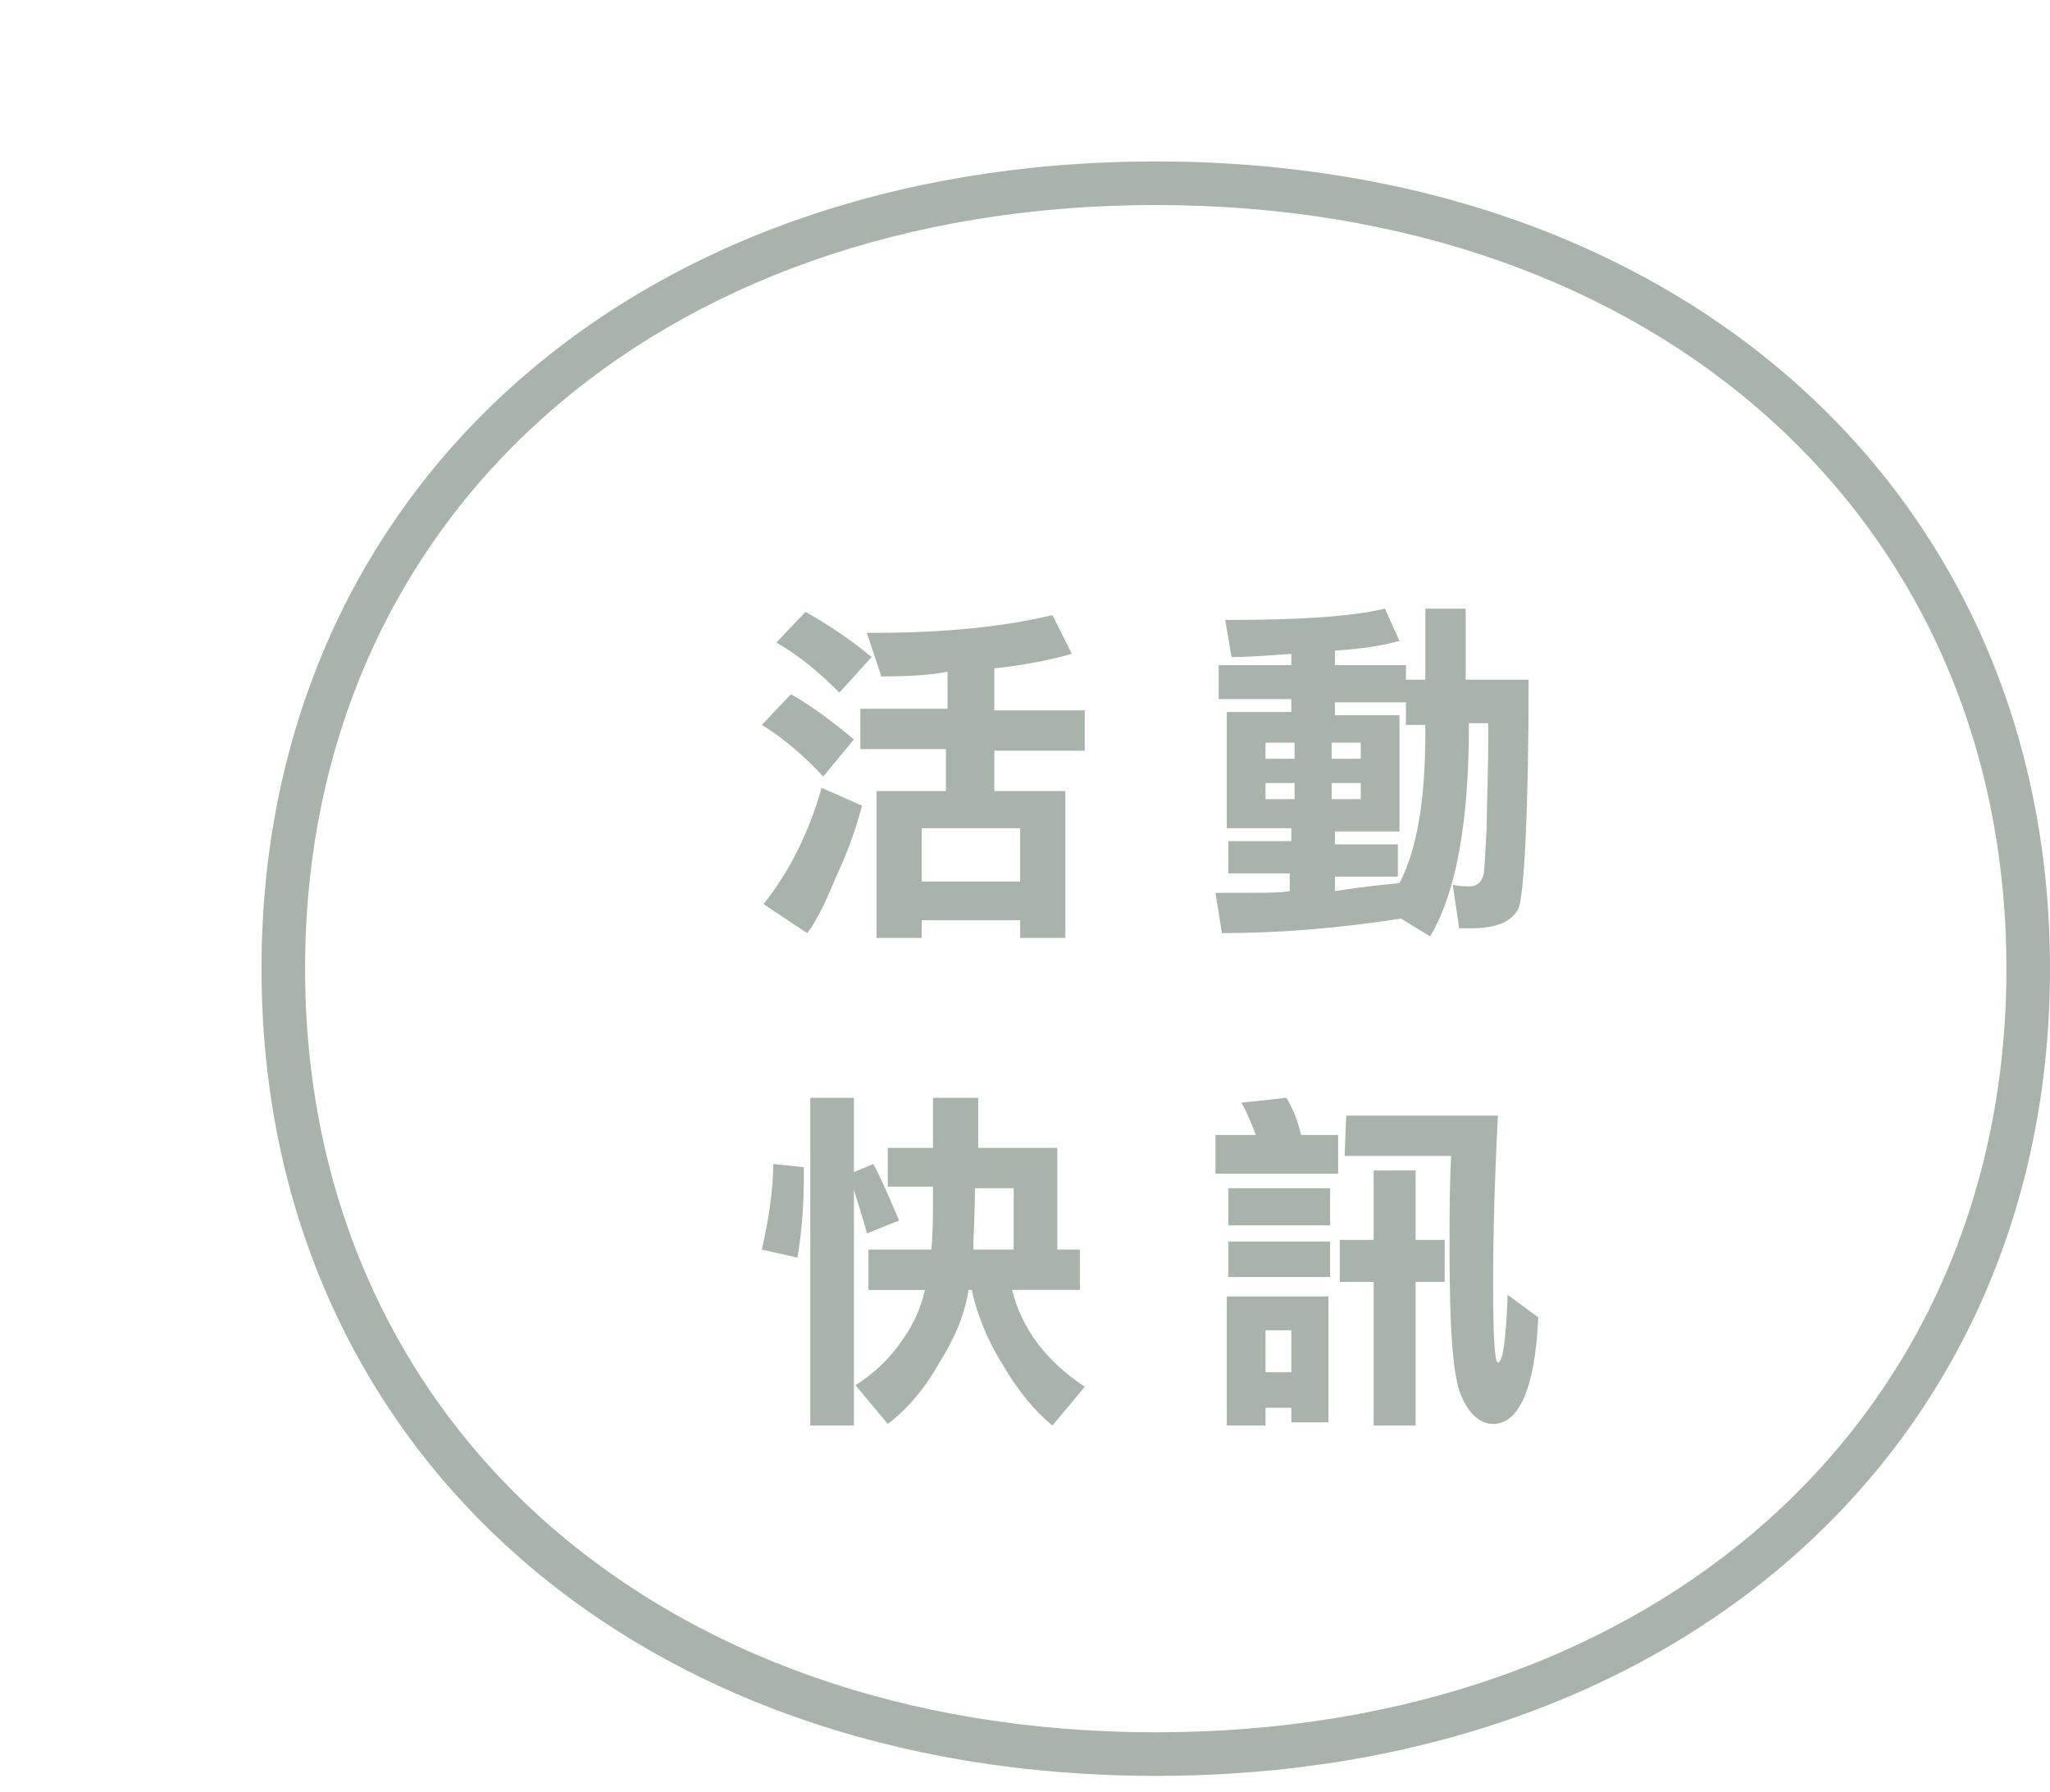
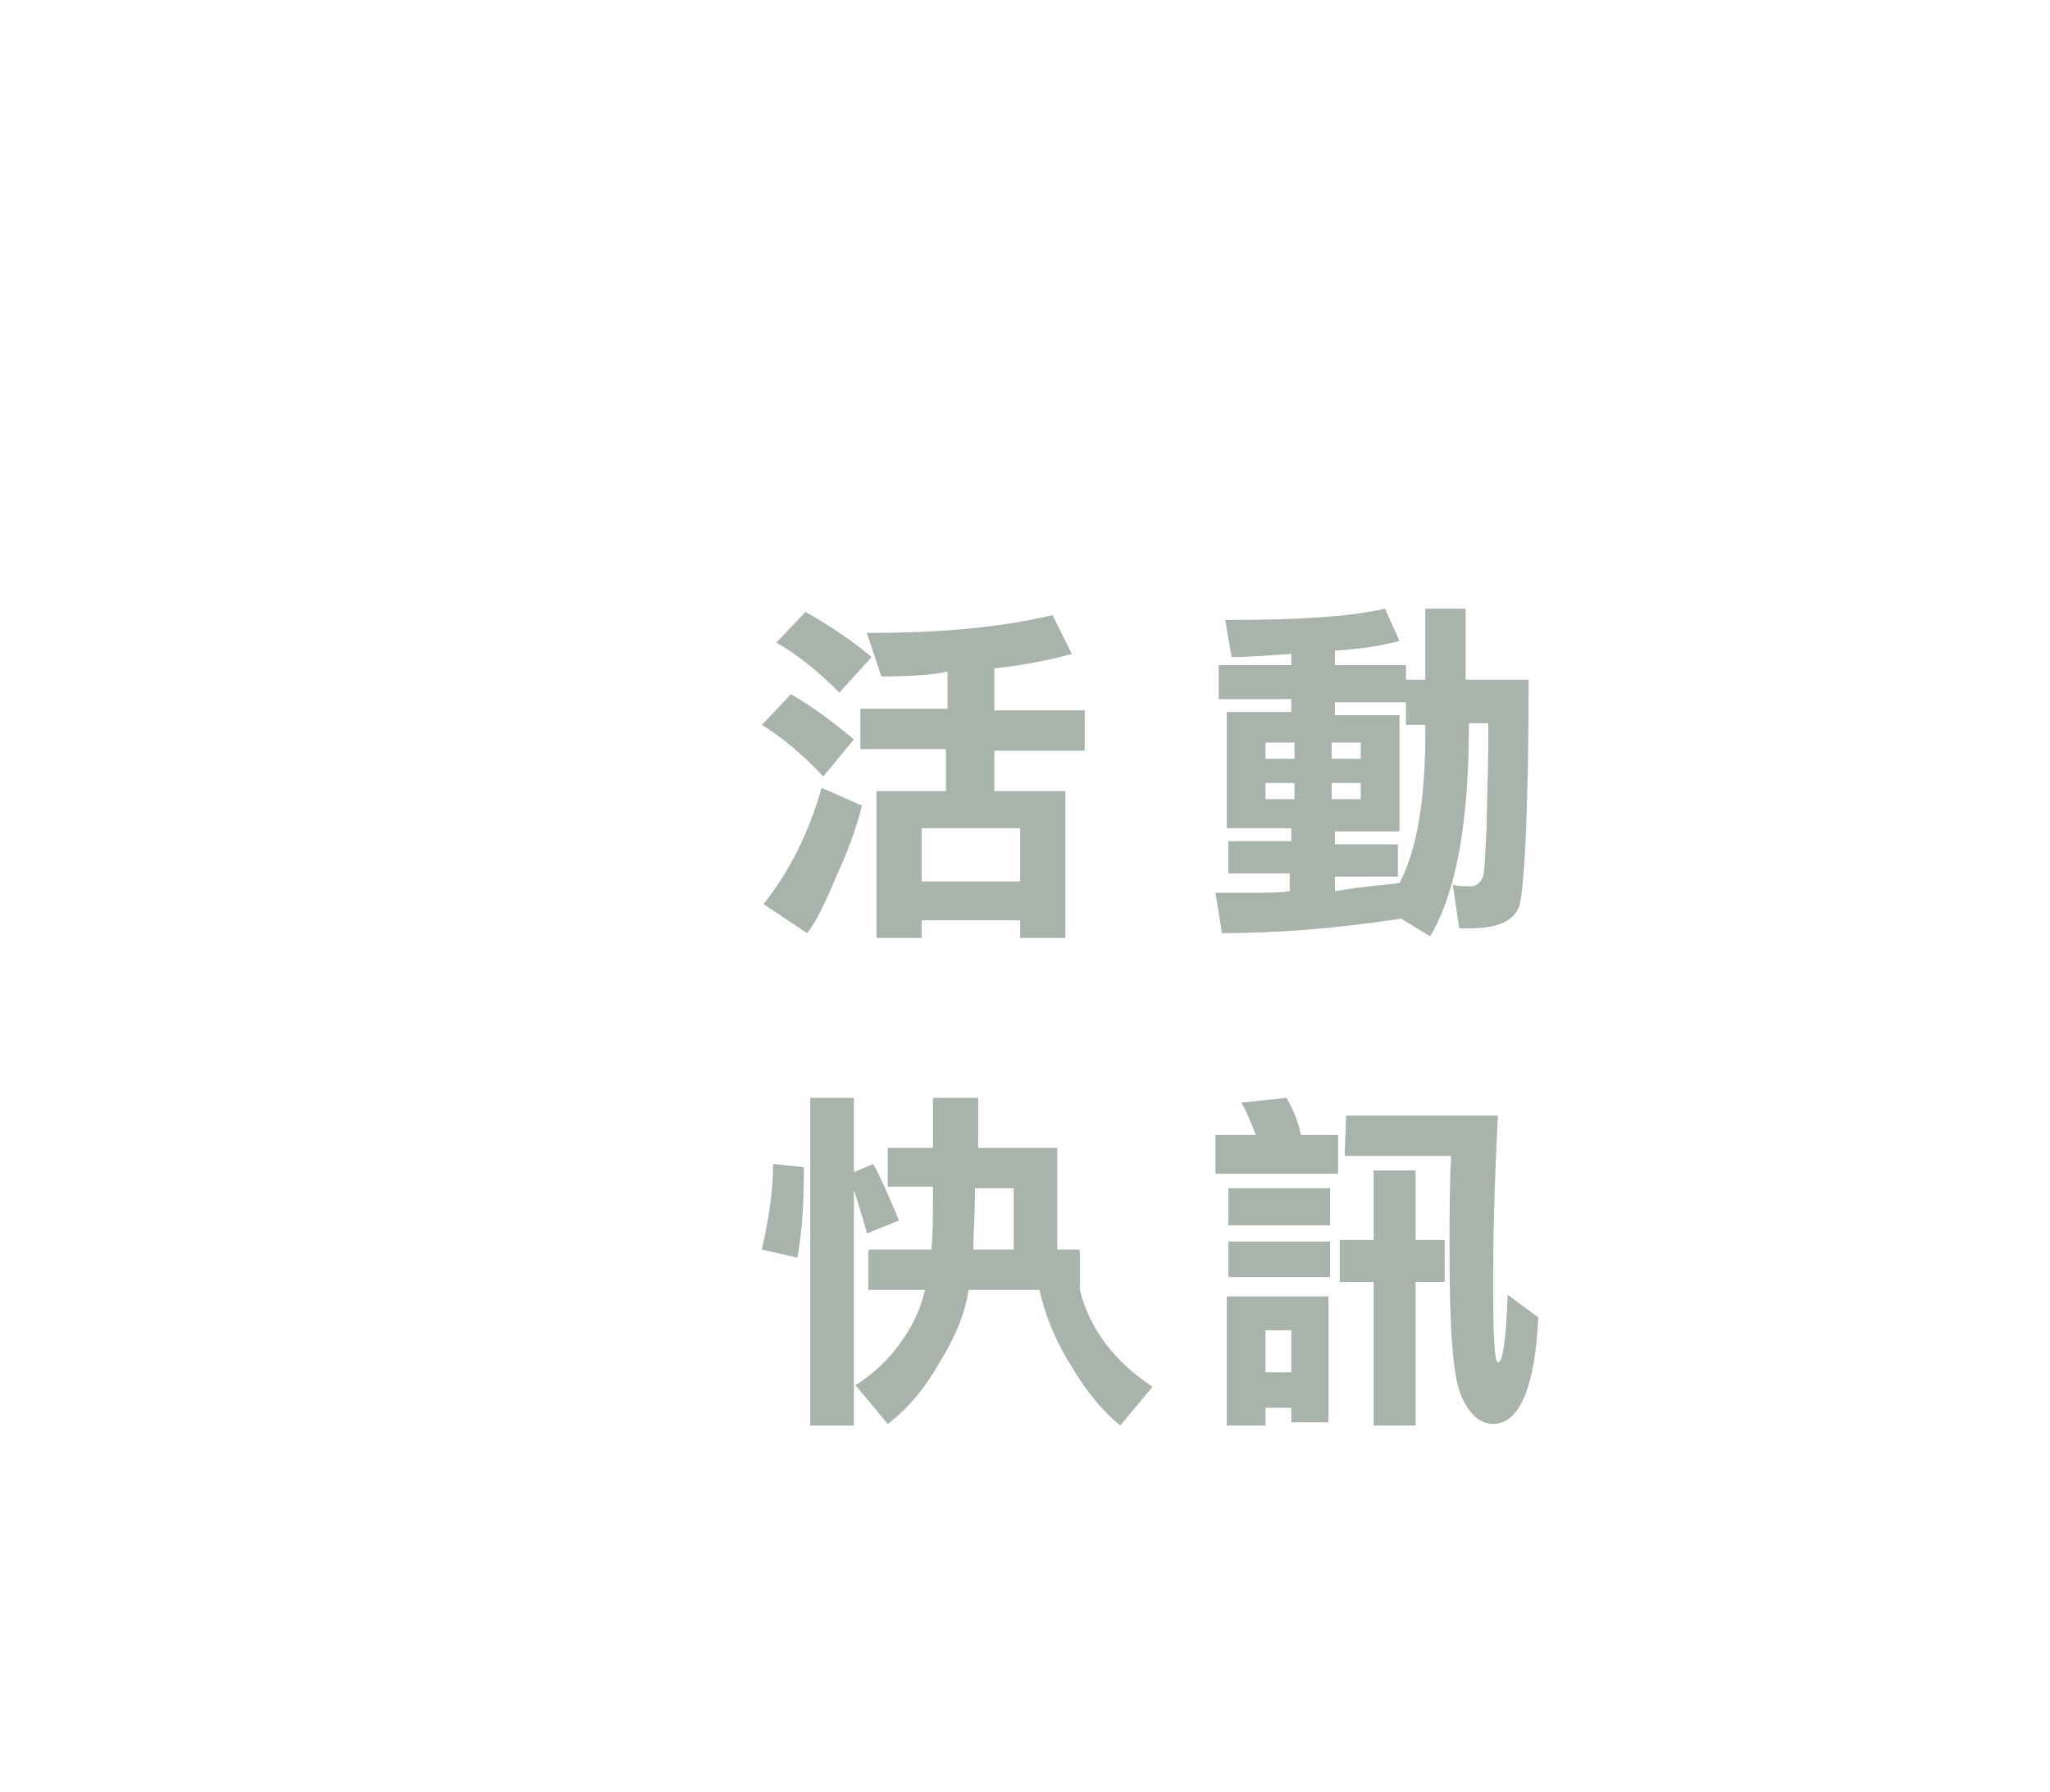
<svg xmlns="http://www.w3.org/2000/svg" version="1.1" x="0px" y="0px" viewBox="0 0 127 111" style="enable-background:new 0 0 127 111;" xml:space="preserve">
  <style type="text/css">
	.st0{fill:#319BA4;}
	.st1{fill:none;stroke:#319BA4;stroke-width:3;}
	.st2{fill:#F8F6E7;}
	.st3{fill:none;stroke:#70979A;stroke-width:2;stroke-linecap:round;stroke-linejoin:round;stroke-miterlimit:10;}
	.st4{fill:#70979A;}
	.st5{clip-path:url(#SVGID_3_);fill:#319BA4;}
	.st6{clip-path:url(#SVGID_3_);}
	
		.st7{clip-path:url(#SVGID_6_);fill:none;stroke:#FFFFFF;stroke-width:2;stroke-linecap:round;stroke-linejoin:round;stroke-miterlimit:10;}
	.st8{clip-path:url(#SVGID_6_);fill:#FFFFFF;}
	.st9{clip-path:url(#SVGID_6_);fill:none;stroke:#FFFFFF;stroke-width:0.707;stroke-miterlimit:10;}
	
		.st10{clip-path:url(#SVGID_6_);fill:none;stroke:#FFFFFF;stroke-width:3;stroke-linecap:round;stroke-linejoin:round;stroke-miterlimit:10;}
	.st11{clip-path:url(#SVGID_6_);fill:none;stroke:#FFFFFF;stroke-width:2.148;stroke-miterlimit:10;}
	.st12{clip-path:url(#SVGID_8_);}
	.st13{clip-path:url(#SVGID_12_);fill:#FFFFFF;}
	.st14{clip-path:url(#SVGID_12_);fill:none;stroke:#FFFFFF;stroke-linecap:round;stroke-linejoin:round;stroke-miterlimit:10;}
	.st15{clip-path:url(#SVGID_12_);fill:#319BA4;}
	.st16{clip-path:url(#SVGID_14_);}
	.st17{clip-path:url(#SVGID_16_);fill:#319BA4;}
	
		.st18{clip-path:url(#SVGID_16_);fill:none;stroke:#319BA4;stroke-width:1.21;stroke-linecap:round;stroke-linejoin:round;stroke-miterlimit:10;}
	
		.st19{clip-path:url(#SVGID_16_);fill:none;stroke:#319BA4;stroke-width:1.65;stroke-linecap:round;stroke-linejoin:round;stroke-miterlimit:10;}
	.st20{clip-path:url(#SVGID_16_);fill:#FFFFFF;}
	.st21{fill:#F1E544;}
	.st22{display:none;}
	.st23{display:inline;}
	.st24{fill:#FFFFFF;}
	.st25{fill:#A8B4AB;}
	.st26{fill:#858585;}
	.st27{fill:none;stroke:#319BA4;stroke-miterlimit:10;}
	.st28{fill:none;stroke:#319BA4;stroke-width:2;stroke-linecap:round;stroke-linejoin:round;stroke-miterlimit:10;}
	.st29{fill:none;}
	.st30{fill:#319BA4;stroke:#319BA4;stroke-miterlimit:10;}
	.st31{fill:none;stroke:#858585;stroke-width:0.5;stroke-miterlimit:10;}
	.st32{fill:#B8DFDD;}
	.st33{fill:#4C9FA5;}
	.st34{fill:none;stroke:#858585;stroke-width:0.5;stroke-miterlimit:10;stroke-dasharray:13.309,13.309;}
	.st35{fill:none;stroke:#858585;stroke-width:0.5;stroke-linecap:round;stroke-linejoin:round;stroke-miterlimit:10;}
	.st36{clip-path:url(#SVGID_17_);fill:#FFFFFF;}
	.st37{opacity:0.8;clip-path:url(#SVGID_17_);fill:url(#SVGID_18_);}
	.st38{fill:none;stroke:#BDD2C3;stroke-miterlimit:10;}
	.st39{fill:none;stroke:#FFFFFF;stroke-width:6;stroke-linecap:round;stroke-linejoin:round;stroke-miterlimit:10;}
	.st40{fill:#FFFFFF;stroke:#FFFFFF;stroke-width:3;stroke-miterlimit:10;}
	.st41{clip-path:url(#SVGID_19_);fill:#FFFFFF;}
	.st42{opacity:0.8;clip-path:url(#SVGID_19_);fill:url(#SVGID_20_);}
</style>
  <g id="UB">
</g>
  <g id="_x30_1旅遊情報_x5F_2">
</g>
  <g id="切圖">
    <g>
      <g id="選單_12_">
        <g>
          <g>
-             <path class="st25" d="M71.6,110c-32.6,0-55.4-20.6-55.4-50c0-29.4,22.8-50,55.4-50c32.6,0,55.4,20.6,55.4,50       C127,89.4,104.2,110,71.6,110z M71.6,12.7c-31,0-52.7,19.4-52.7,47.3s21.7,47.3,52.7,47.3s52.7-19.4,52.7-47.3       S102.6,12.7,71.6,12.7z" />
-           </g>
+             </g>
          <g>
            <path class="st25" d="M49,43c1.4,0.8,2.7,1.8,3.9,2.8L51,48.1c-1.2-1.3-2.5-2.4-3.8-3.2L49,43z M53.4,49.9       c-0.3,1.2-0.8,2.7-1.6,4.4c-0.7,1.7-1.3,2.9-1.8,3.5l-2.7-1.8c1.6-2,2.8-4.4,3.6-7.2L53.4,49.9z M49.9,37.9       c1.6,0.9,2.9,1.8,4.1,2.8l-2,2.2c-1.2-1.2-2.5-2.3-3.9-3.1L49.9,37.9z M53.4,43.9h5.3v-2.3c-0.9,0.2-2.3,0.3-4.1,0.3l-0.9-2.7       c0.1,0,0.2,0,0.4,0c4.5,0,8.2-0.4,11.1-1.1l1.2,2.4c-1.4,0.4-3,0.7-4.8,0.9v2.6h5.6v2.5h-5.6V49H66v9.1h-2.8v-1.1h-6.1v1.1       h-2.8V49h4.3v-2.6h-5.3V43.9z M63.2,51.3h-6.1v3.3h6.1V51.3z" />
            <path class="st25" d="M86.8,56.9c-3.9,0.6-7.6,0.9-11.1,0.9l-0.4-2.5c0.3,0,0.7,0,1.1,0c0.4,0,0.8,0,1.2,0c0.8,0,1.6,0,2.3-0.1       v-1.1h-3.8v-2H80v-0.8h-4v-7.2h4v-0.8h-4.5v-2.1H80v-0.7c-1.4,0.1-2.7,0.2-3.7,0.2l-0.4-2.3c0,0,0.1,0,0.2,0       c4.3,0,7.6-0.2,9.7-0.7l0.9,2c-1.1,0.3-2.4,0.5-4,0.6v0.9h4.4v0.9h1.2v-4.4h2.5v4.4h3.9c0,8.5-0.3,13.2-0.6,14.1       c-0.4,0.9-1.4,1.3-3,1.3c-0.3,0-0.5,0-0.7,0L90,54.8c0.4,0.1,0.7,0.1,1,0.1c0,0,0.1,0,0.1,0c0.4,0,0.7-0.3,0.8-0.7       c0.1-0.5,0.1-1.4,0.2-2.9c0-1.5,0.1-3.3,0.1-5.5c0-0.4,0-0.7,0-1h-1.2c0,0,0,0,0,0.1c0,6.1-0.8,10.4-2.4,13.1L86.8,56.9z        M80.2,47V46h-1.8V47H80.2z M80.2,49.5v-1h-1.8v1H80.2z M84.3,47V46h-1.8V47H84.3z M84.3,49.5v-1h-1.8v1H84.3z M86.7,54.7       c1.1-2.1,1.6-5.2,1.6-9.3c0-0.2,0-0.4,0-0.5h-1.2v-1.4h-4.4v0.8h4v7.2h-4v0.8h3.9v2h-3.9v0.9C84.5,54.9,85.8,54.8,86.7,54.7z" />
-             <path class="st25" d="M49.8,72.3c0,0.1,0,0.2,0,0.3c0,1.9-0.1,3.6-0.4,5.3l-2.2-0.5c0.4-1.8,0.7-3.6,0.7-5.3L49.8,72.3z        M52.9,73.7v14.6h-2.7V68h2.7v4.6l1.2-0.5c0.5,0.9,1,2.1,1.6,3.5l-2,0.8C53.6,75.9,53.3,75,52.9,73.7z M66.9,77.4v2.5h-4.2       c0.6,2.4,2.1,4.4,4.5,6l-2,2.4c-1.1-0.9-2.1-2.1-3.1-3.8c-1-1.6-1.6-3.2-1.9-4.6H60c-0.2,1.4-0.8,2.9-1.8,4.5       c-0.9,1.6-2,2.9-3.2,3.8L53,85.8c1.1-0.7,2.1-1.6,2.9-2.8c0.8-1.1,1.2-2.2,1.4-3.1h-3.5v-2.5h3.9c0.1-1.1,0.1-2.2,0.1-3.3       c0-0.3,0-0.5,0-0.6h-2.8v-2.4h2.8v-3.1h2.8v3.1h4.9v6.3L66.9,77.4z M62.8,77.4v-3.8h-2.4c0,1.6-0.1,2.9-0.1,3.8H62.8z" />
+             <path class="st25" d="M49.8,72.3c0,0.1,0,0.2,0,0.3c0,1.9-0.1,3.6-0.4,5.3l-2.2-0.5c0.4-1.8,0.7-3.6,0.7-5.3L49.8,72.3z        M52.9,73.7v14.6h-2.7V68h2.7v4.6l1.2-0.5c0.5,0.9,1,2.1,1.6,3.5l-2,0.8C53.6,75.9,53.3,75,52.9,73.7z M66.9,77.4v2.5c0.6,2.4,2.1,4.4,4.5,6l-2,2.4c-1.1-0.9-2.1-2.1-3.1-3.8c-1-1.6-1.6-3.2-1.9-4.6H60c-0.2,1.4-0.8,2.9-1.8,4.5       c-0.9,1.6-2,2.9-3.2,3.8L53,85.8c1.1-0.7,2.1-1.6,2.9-2.8c0.8-1.1,1.2-2.2,1.4-3.1h-3.5v-2.5h3.9c0.1-1.1,0.1-2.2,0.1-3.3       c0-0.3,0-0.5,0-0.6h-2.8v-2.4h2.8v-3.1h2.8v3.1h4.9v6.3L66.9,77.4z M62.8,77.4v-3.8h-2.4c0,1.6-0.1,2.9-0.1,3.8H62.8z" />
            <path class="st25" d="M82.9,72.7h-7.6v-2.4h2.5c-0.3-0.8-0.6-1.5-0.9-2l2.8-0.3c0.4,0.7,0.7,1.4,0.9,2.3h2.3V72.7z M76.1,73.6       h6.3v2.3h-6.3V73.6z M76.1,76.9h6.3v2.2h-6.3V76.9z M82.4,88.1H80v-0.9h-1.6v1.1h-2.4v-8h6.3V88.1z M80,82.4h-1.6V85H80V82.4z        M87.7,72.5v4.3h1.8v2.6h-1.8v8.9h-2.6v-8.9H83v-2.6h2.1v-4.3H87.7z M83.4,69.1h9.4c-0.2,3.8-0.3,7.3-0.3,10.5s0.1,4.8,0.3,4.8       c0.3,0,0.5-1.4,0.6-4.2l1.9,1.4c-0.2,4.4-1.2,6.6-2.8,6.6c-0.8,0-1.5-0.6-2-1.8c-0.5-1.2-0.7-4.2-0.7-9c0-2,0-4,0.1-5.8h-6.6       L83.4,69.1z" />
          </g>
        </g>
      </g>
    </g>
  </g>
</svg>